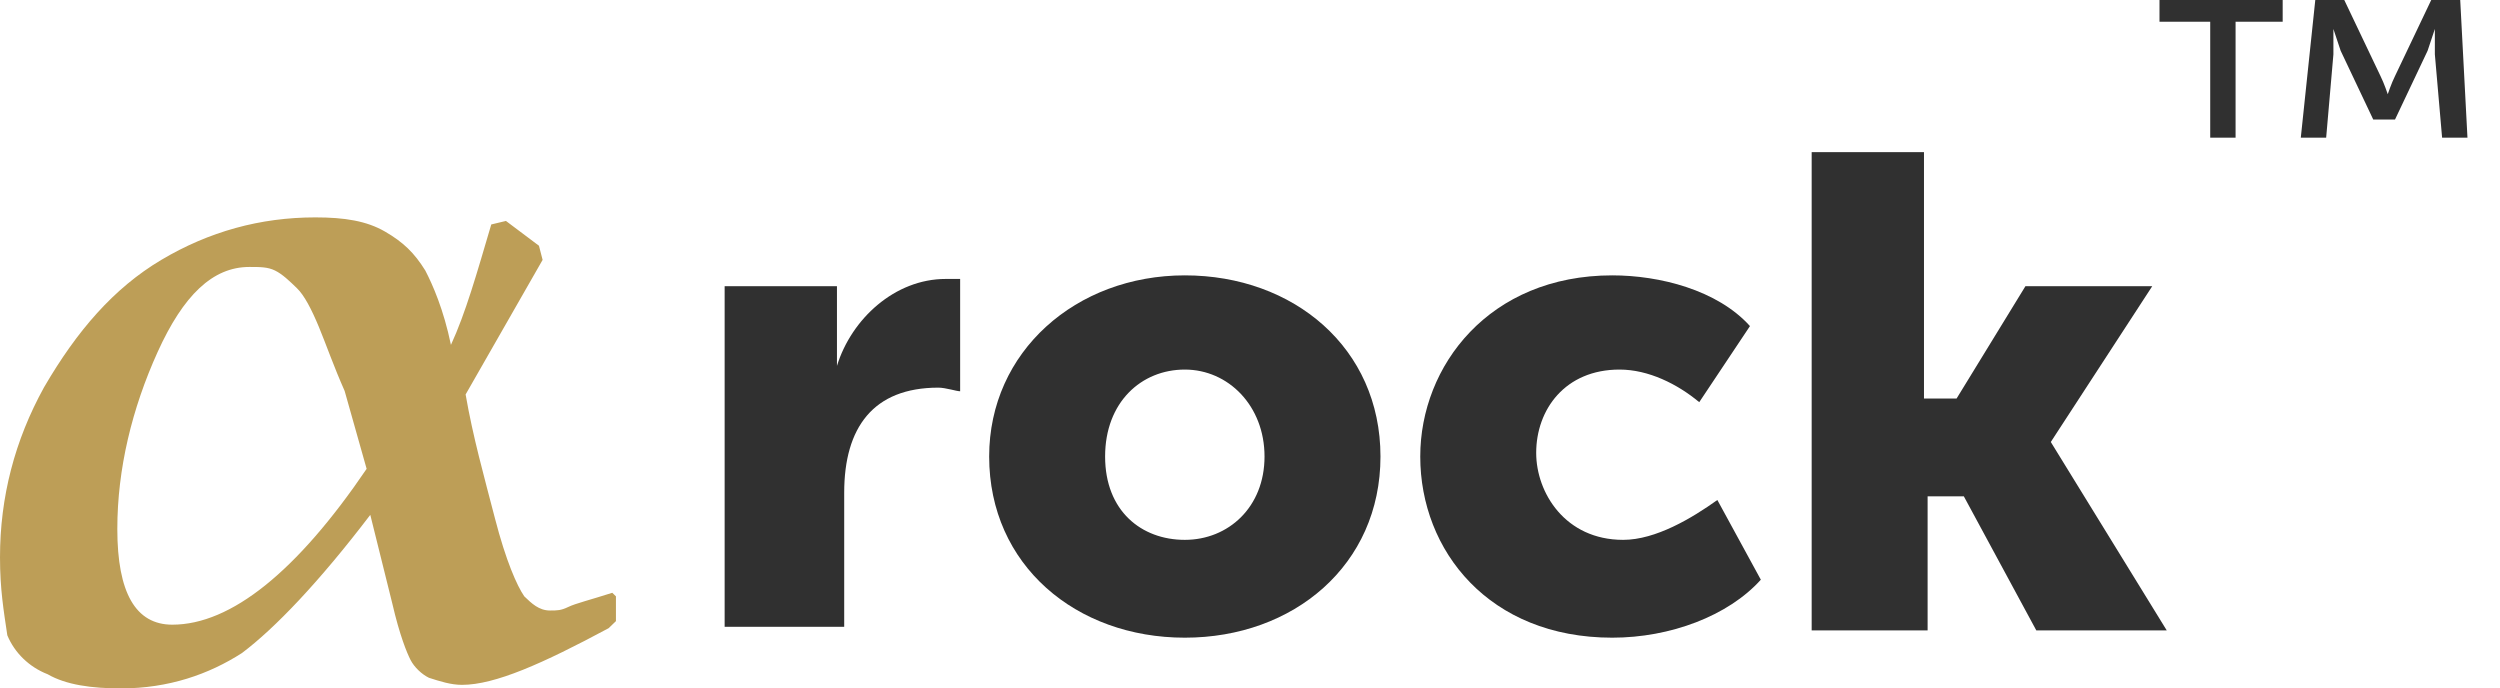
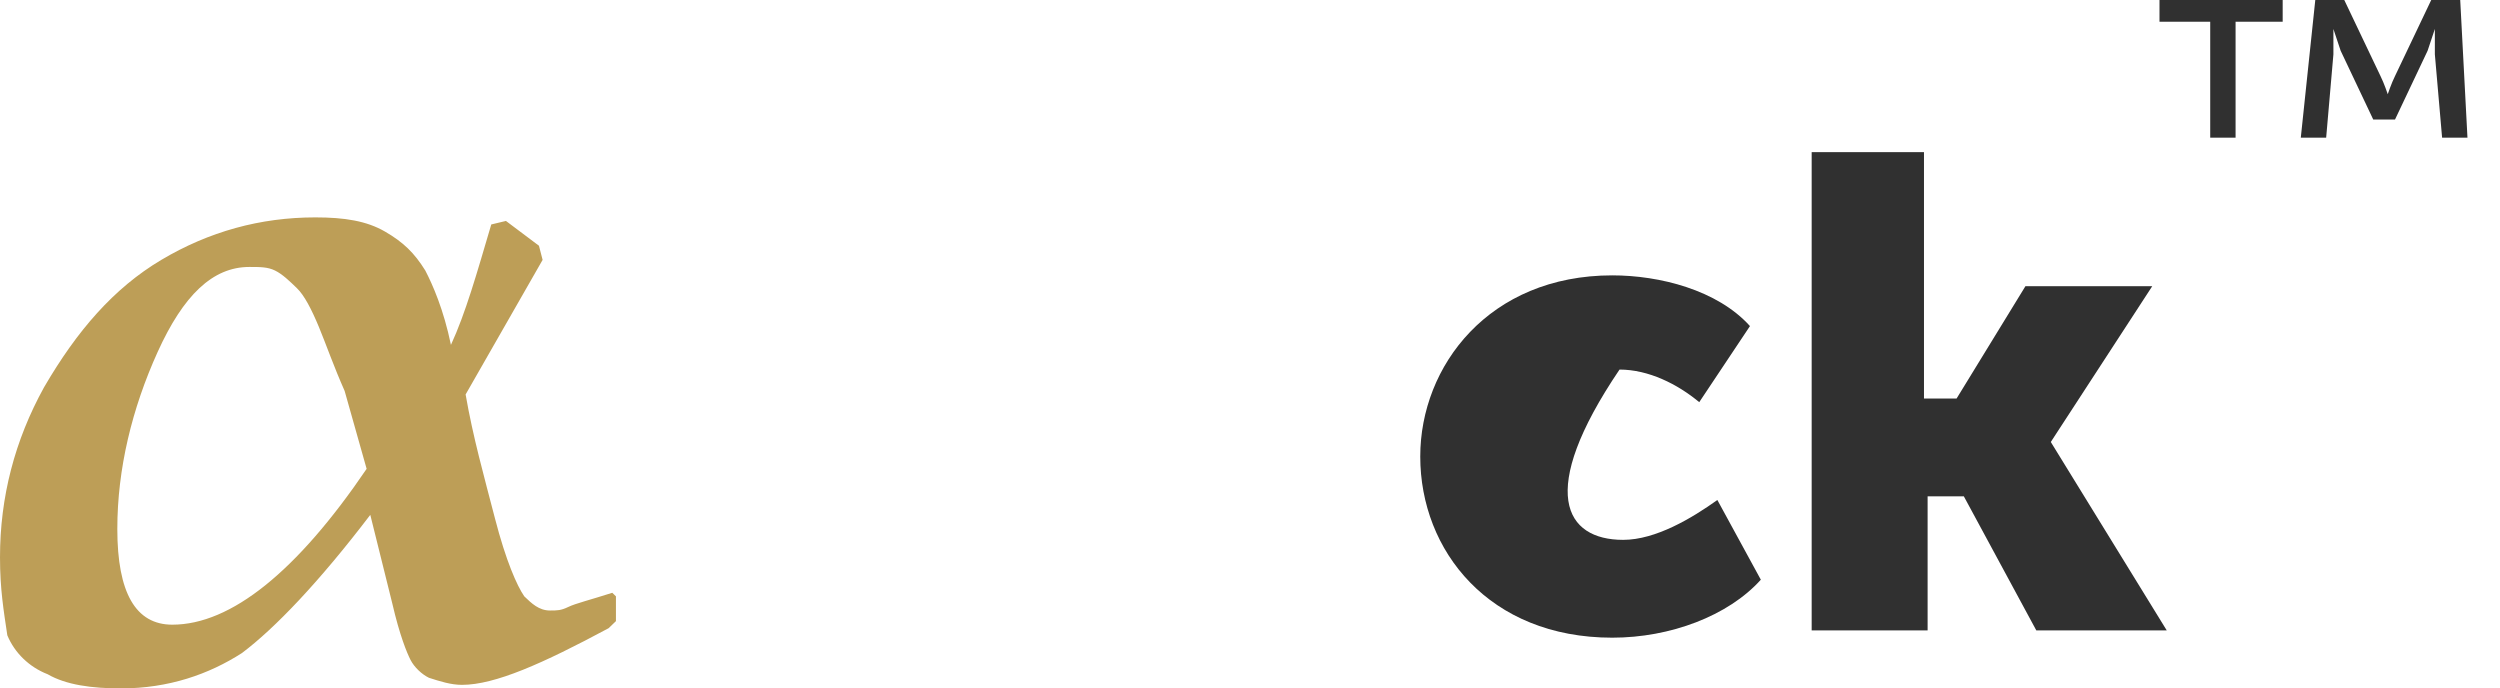
<svg xmlns="http://www.w3.org/2000/svg" width="69" height="19" viewBox="0 0 69 19" fill="none">
  <g clip-path="url(#clip0)">
-     <path d="M20 7.899H23.1V9.499C23.1 9.799 23.1 10.099 23.1 10.099C23.5 8.799 24.7 7.699 26.1 7.699C26.2 7.699 26.4 7.699 26.5 7.699V10.799C26.4 10.799 26.1 10.699 25.9 10.699C24.1 10.699 23.3 11.799 23.3 13.599V17.299H20V7.899Z" fill="#303030" />
-     <path d="M32.701 7.6C35.701 7.6 38.101 9.6 38.101 12.6C38.101 15.6 35.701 17.6 32.701 17.6C29.701 17.6 27.301 15.6 27.301 12.6C27.301 9.7 29.701 7.6 32.701 7.6ZM32.701 14.9C33.901 14.9 34.901 14 34.901 12.6C34.901 11.2 33.901 10.2 32.701 10.2C31.501 10.2 30.501 11.1 30.501 12.6C30.501 14.1 31.501 14.9 32.701 14.9Z" fill="#303030" />
-     <path d="M44.499 7.6C45.799 7.6 47.399 8 48.299 9L46.899 11.1C46.299 10.6 45.499 10.2 44.699 10.2C43.199 10.2 42.399 11.3 42.399 12.5C42.399 13.6 43.199 14.9 44.799 14.9C45.699 14.9 46.699 14.3 47.399 13.8L48.599 16C47.699 17 46.099 17.6 44.499 17.6C41.099 17.6 39.199 15.2 39.199 12.6C39.199 10.1 41.099 7.6 44.499 7.6Z" fill="#303030" />
+     <path d="M44.499 7.6C45.799 7.6 47.399 8 48.299 9L46.899 11.1C46.299 10.6 45.499 10.2 44.699 10.2C42.399 13.6 43.199 14.9 44.799 14.9C45.699 14.9 46.699 14.3 47.399 13.8L48.599 16C47.699 17 46.099 17.6 44.499 17.6C41.099 17.6 39.199 15.2 39.199 12.6C39.199 10.1 41.099 7.6 44.499 7.6Z" fill="#303030" />
    <path d="M49.902 4.199H53.102V10.999H54.002L55.902 7.899H59.402L56.602 12.199L59.802 17.399H56.202L54.202 13.699H53.202V17.399H50.002V4.199H49.902Z" fill="#303030" />
    <path d="M63.502 3.8H64.202L64.402 1.5C64.402 1.3 64.402 0.8 64.402 0.8C64.402 0.8 64.502 1.1 64.602 1.4L65.502 3.3H66.102L67.002 1.4C67.102 1.1 67.202 0.8 67.202 0.8C67.202 0.8 67.202 1.2 67.202 1.5L67.402 3.8H68.102L67.902 0H67.102L66.102 2.1C66.002 2.3 65.902 2.6 65.902 2.6C65.902 2.6 65.802 2.3 65.702 2.1L64.702 0H63.902L63.502 3.8ZM61.002 3.8H61.702V0.6H63.002V0H59.602V0.6H61.002V3.8Z" fill="#303030" />
  </g>
  <path d="M10.119 12.94L9.512 10.79C9.208 10.105 9.006 9.519 8.804 9.03C8.601 8.541 8.399 8.15 8.196 7.955C7.994 7.759 7.792 7.564 7.589 7.466C7.387 7.368 7.185 7.368 6.881 7.368C5.869 7.368 5.06 8.15 4.351 9.714C3.643 11.278 3.238 12.94 3.238 14.601C3.238 16.361 3.744 17.241 4.756 17.241C6.375 17.241 8.196 15.774 10.119 12.94ZM13.964 6.098L14.875 6.782L14.976 7.173L12.851 10.887C13.054 12.06 13.357 13.135 13.661 14.308C13.964 15.481 14.268 16.165 14.47 16.459C14.673 16.654 14.875 16.85 15.179 16.85C15.381 16.85 15.482 16.85 15.684 16.752C15.887 16.654 16.292 16.556 16.899 16.361L17 16.459V17.143L16.798 17.338C14.976 18.316 13.661 18.902 12.75 18.902C12.446 18.902 12.143 18.805 11.839 18.707C11.637 18.609 11.434 18.413 11.333 18.218C11.232 18.023 11.03 17.534 10.827 16.654L10.22 14.21C8.804 16.068 7.589 17.338 6.679 18.023C5.768 18.609 4.655 19 3.339 19C2.53 19 1.821 18.902 1.315 18.609C0.81 18.413 0.405 18.023 0.202 17.534C0.101 16.85 0 16.263 0 15.383C0 13.722 0.405 12.158 1.214 10.692C2.125 9.128 3.137 7.955 4.452 7.173C5.768 6.391 7.185 6 8.702 6C9.512 6 10.119 6.098 10.625 6.391C11.131 6.684 11.434 6.977 11.738 7.466C11.941 7.857 12.244 8.541 12.446 9.519C12.851 8.639 13.155 7.564 13.559 6.195L13.964 6.098Z" fill="#BD9E57" />
  <defs>
    <clipPath id="clip0">
      <rect width="48.2" height="17.6" fill="white" transform="translate(20)" />
    </clipPath>
  </defs>
</svg>